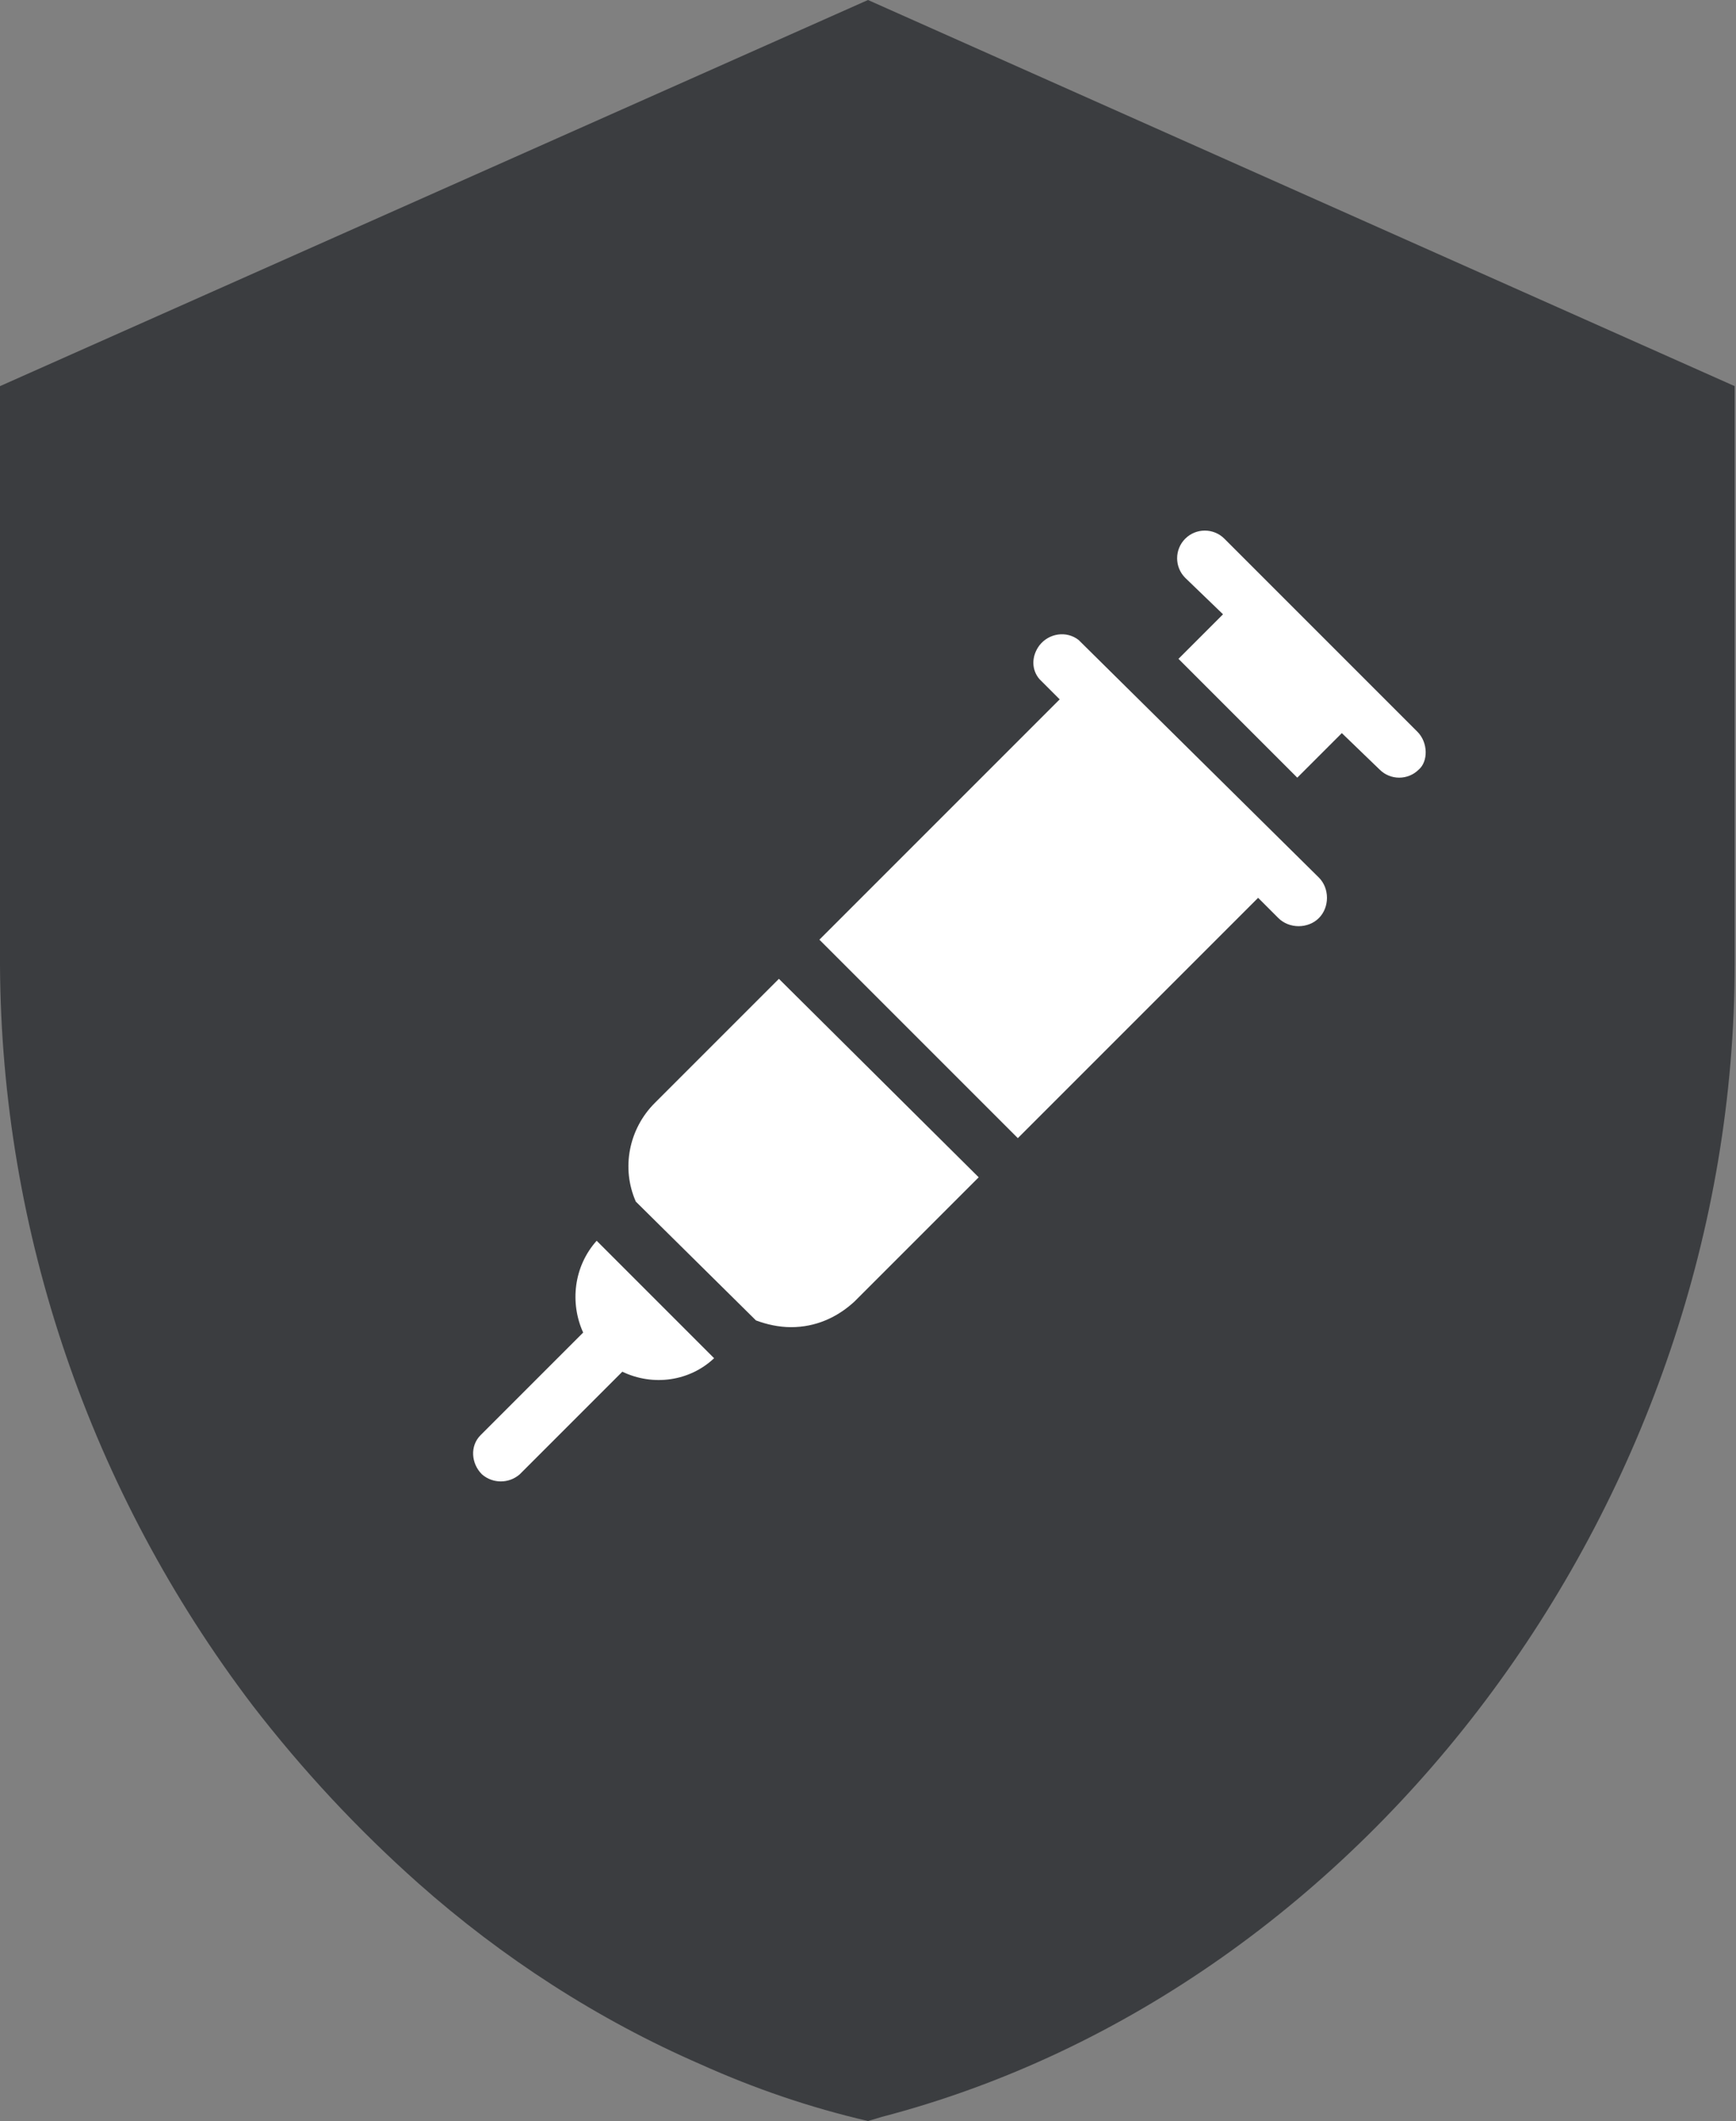
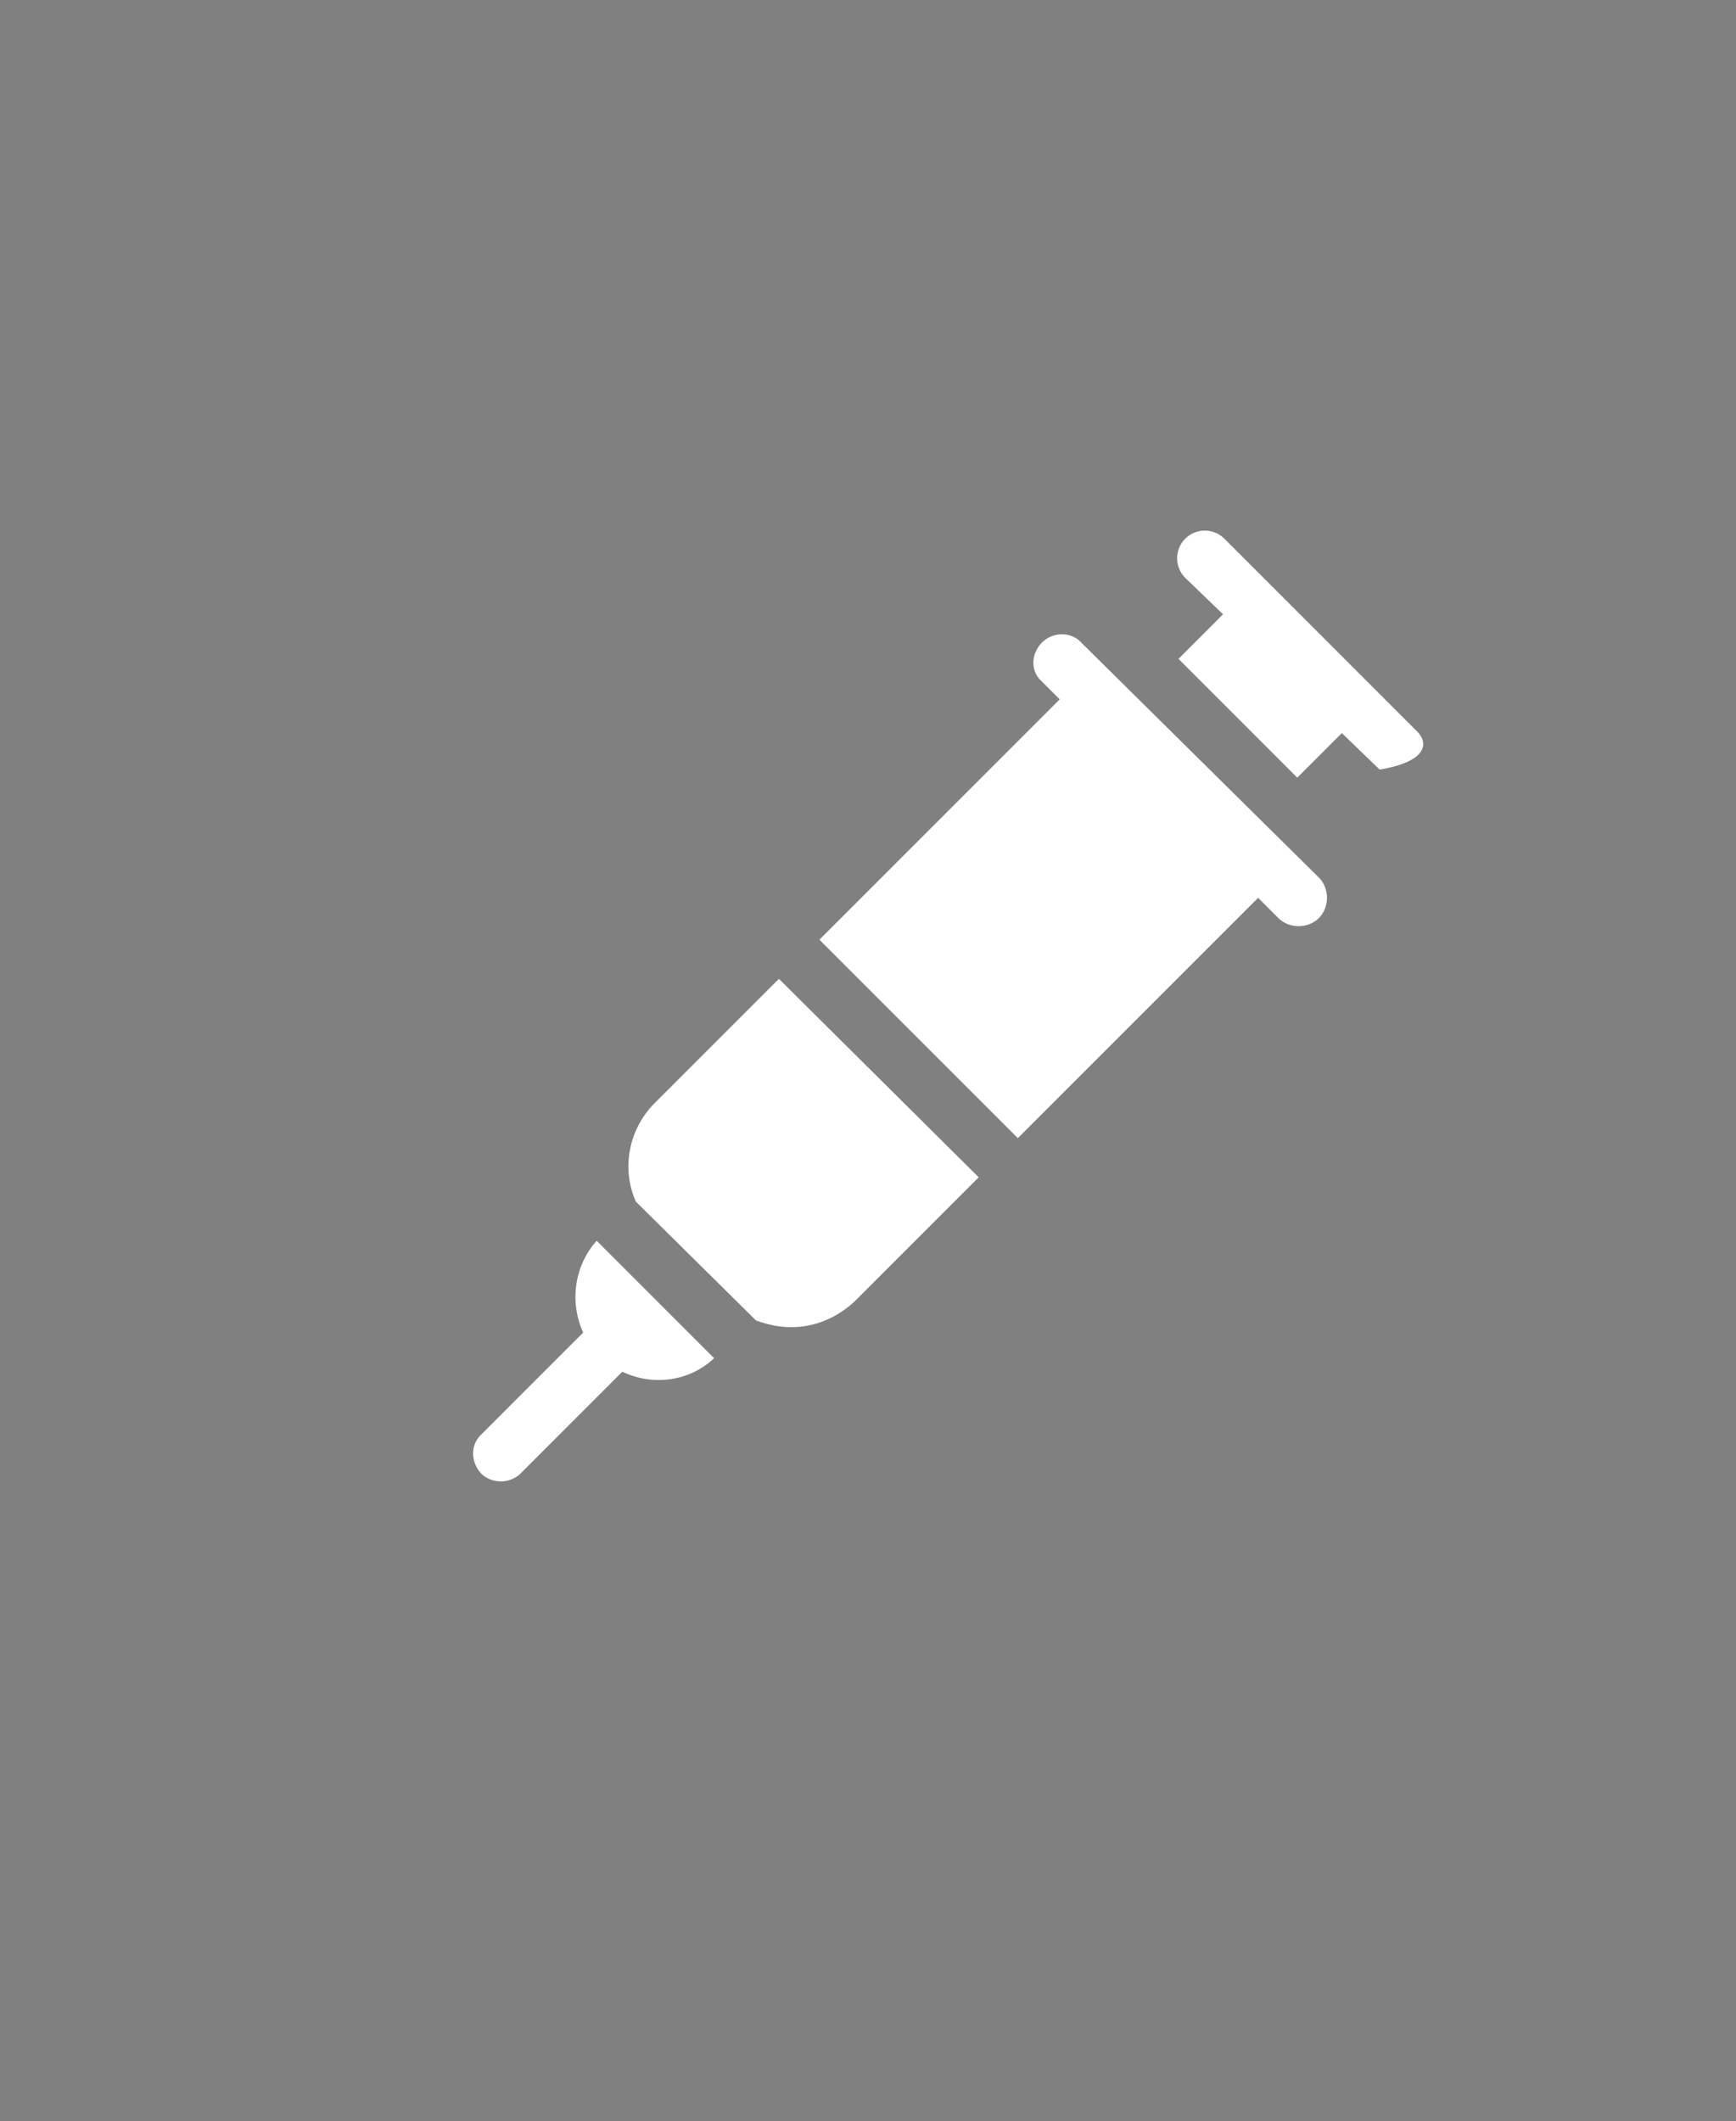
<svg xmlns="http://www.w3.org/2000/svg" version="1.1" id="Camada_1" x="0px" y="0px" viewBox="0 0 128.6 157.1" style="enable-background:new 0 0 128.6 157.1;" xml:space="preserve">
  <rect x="0" y="0" width="128.6" height="157.1" fill="#808080" stroke="none" />
  <style type="text/css">
	.st0{fill:#3B3D40;}
	.st1{fill:#FFFFFF;}
</style>
  <g id="afc12bff-7e58-4284-aca7-afbef8cf3b96">
    <g id="eb06e3cc-19d8-481c-bb37-0de0417eb8fe">
-       <path class="st0" d="M64.3,0L0,28.6l0,0v42.9c0.1,19.8,6.7,39,18.7,54.8c3.7,4.8,7.8,9.2,12.3,13.2c6.2,5.5,13.3,10.1,20.9,13.4    c4,1.8,8.1,3.2,12.4,4.2l1-0.3c36.4-9.5,63.2-46.1,63.2-85.4V28.6L64.3,0z" />
      <path class="st1" d="M44.2,91.9c-1.7,1.9-2,4.6-1,6.8l-7.6,7.6c-0.8,0.8-0.7,2.1,0.1,2.9c0.8,0.7,2,0.7,2.8,0l7.6-7.6    c2.3,1.1,5,0.7,6.8-1L44.2,91.9z" />
      <path class="st1" d="M79.9,47.4c-0.9-0.7-2.2-0.5-2.9,0.4c-0.6,0.8-0.6,1.8,0,2.5l1.5,1.5L60.7,69.6l14.7,14.7l17.8-17.8l1.5,1.5    c0.8,0.8,2.2,0.8,3,0c0.8-0.8,0.8-2.2,0-3L79.9,47.4z" />
-       <path class="st1" d="M105,54.2L90.7,39.9c-0.8-0.8-2.1-0.8-2.9,0s-0.8,2.1,0,2.9l2.8,2.7l-3.3,3.3l8.8,8.8l3.3-3.3l2.8,2.7    c0.8,0.8,2.1,0.8,2.9,0C105.8,56.4,105.8,55,105,54.2z" />
+       <path class="st1" d="M105,54.2L90.7,39.9c-0.8-0.8-2.1-0.8-2.9,0s-0.8,2.1,0,2.9l2.8,2.7l-3.3,3.3l8.8,8.8l3.3-3.3l2.8,2.7    C105.8,56.4,105.8,55,105,54.2z" />
      <path class="st1" d="M57.7,72.5l-9.2,9.2c-1.9,1.9-2.5,4.8-1.4,7.3l8.9,8.8c0.8,0.3,1.7,0.5,2.6,0.5c1.8,0,3.4-0.7,4.7-1.9    l9.2-9.2L57.7,72.5z" />
    </g>
  </g>
</svg>